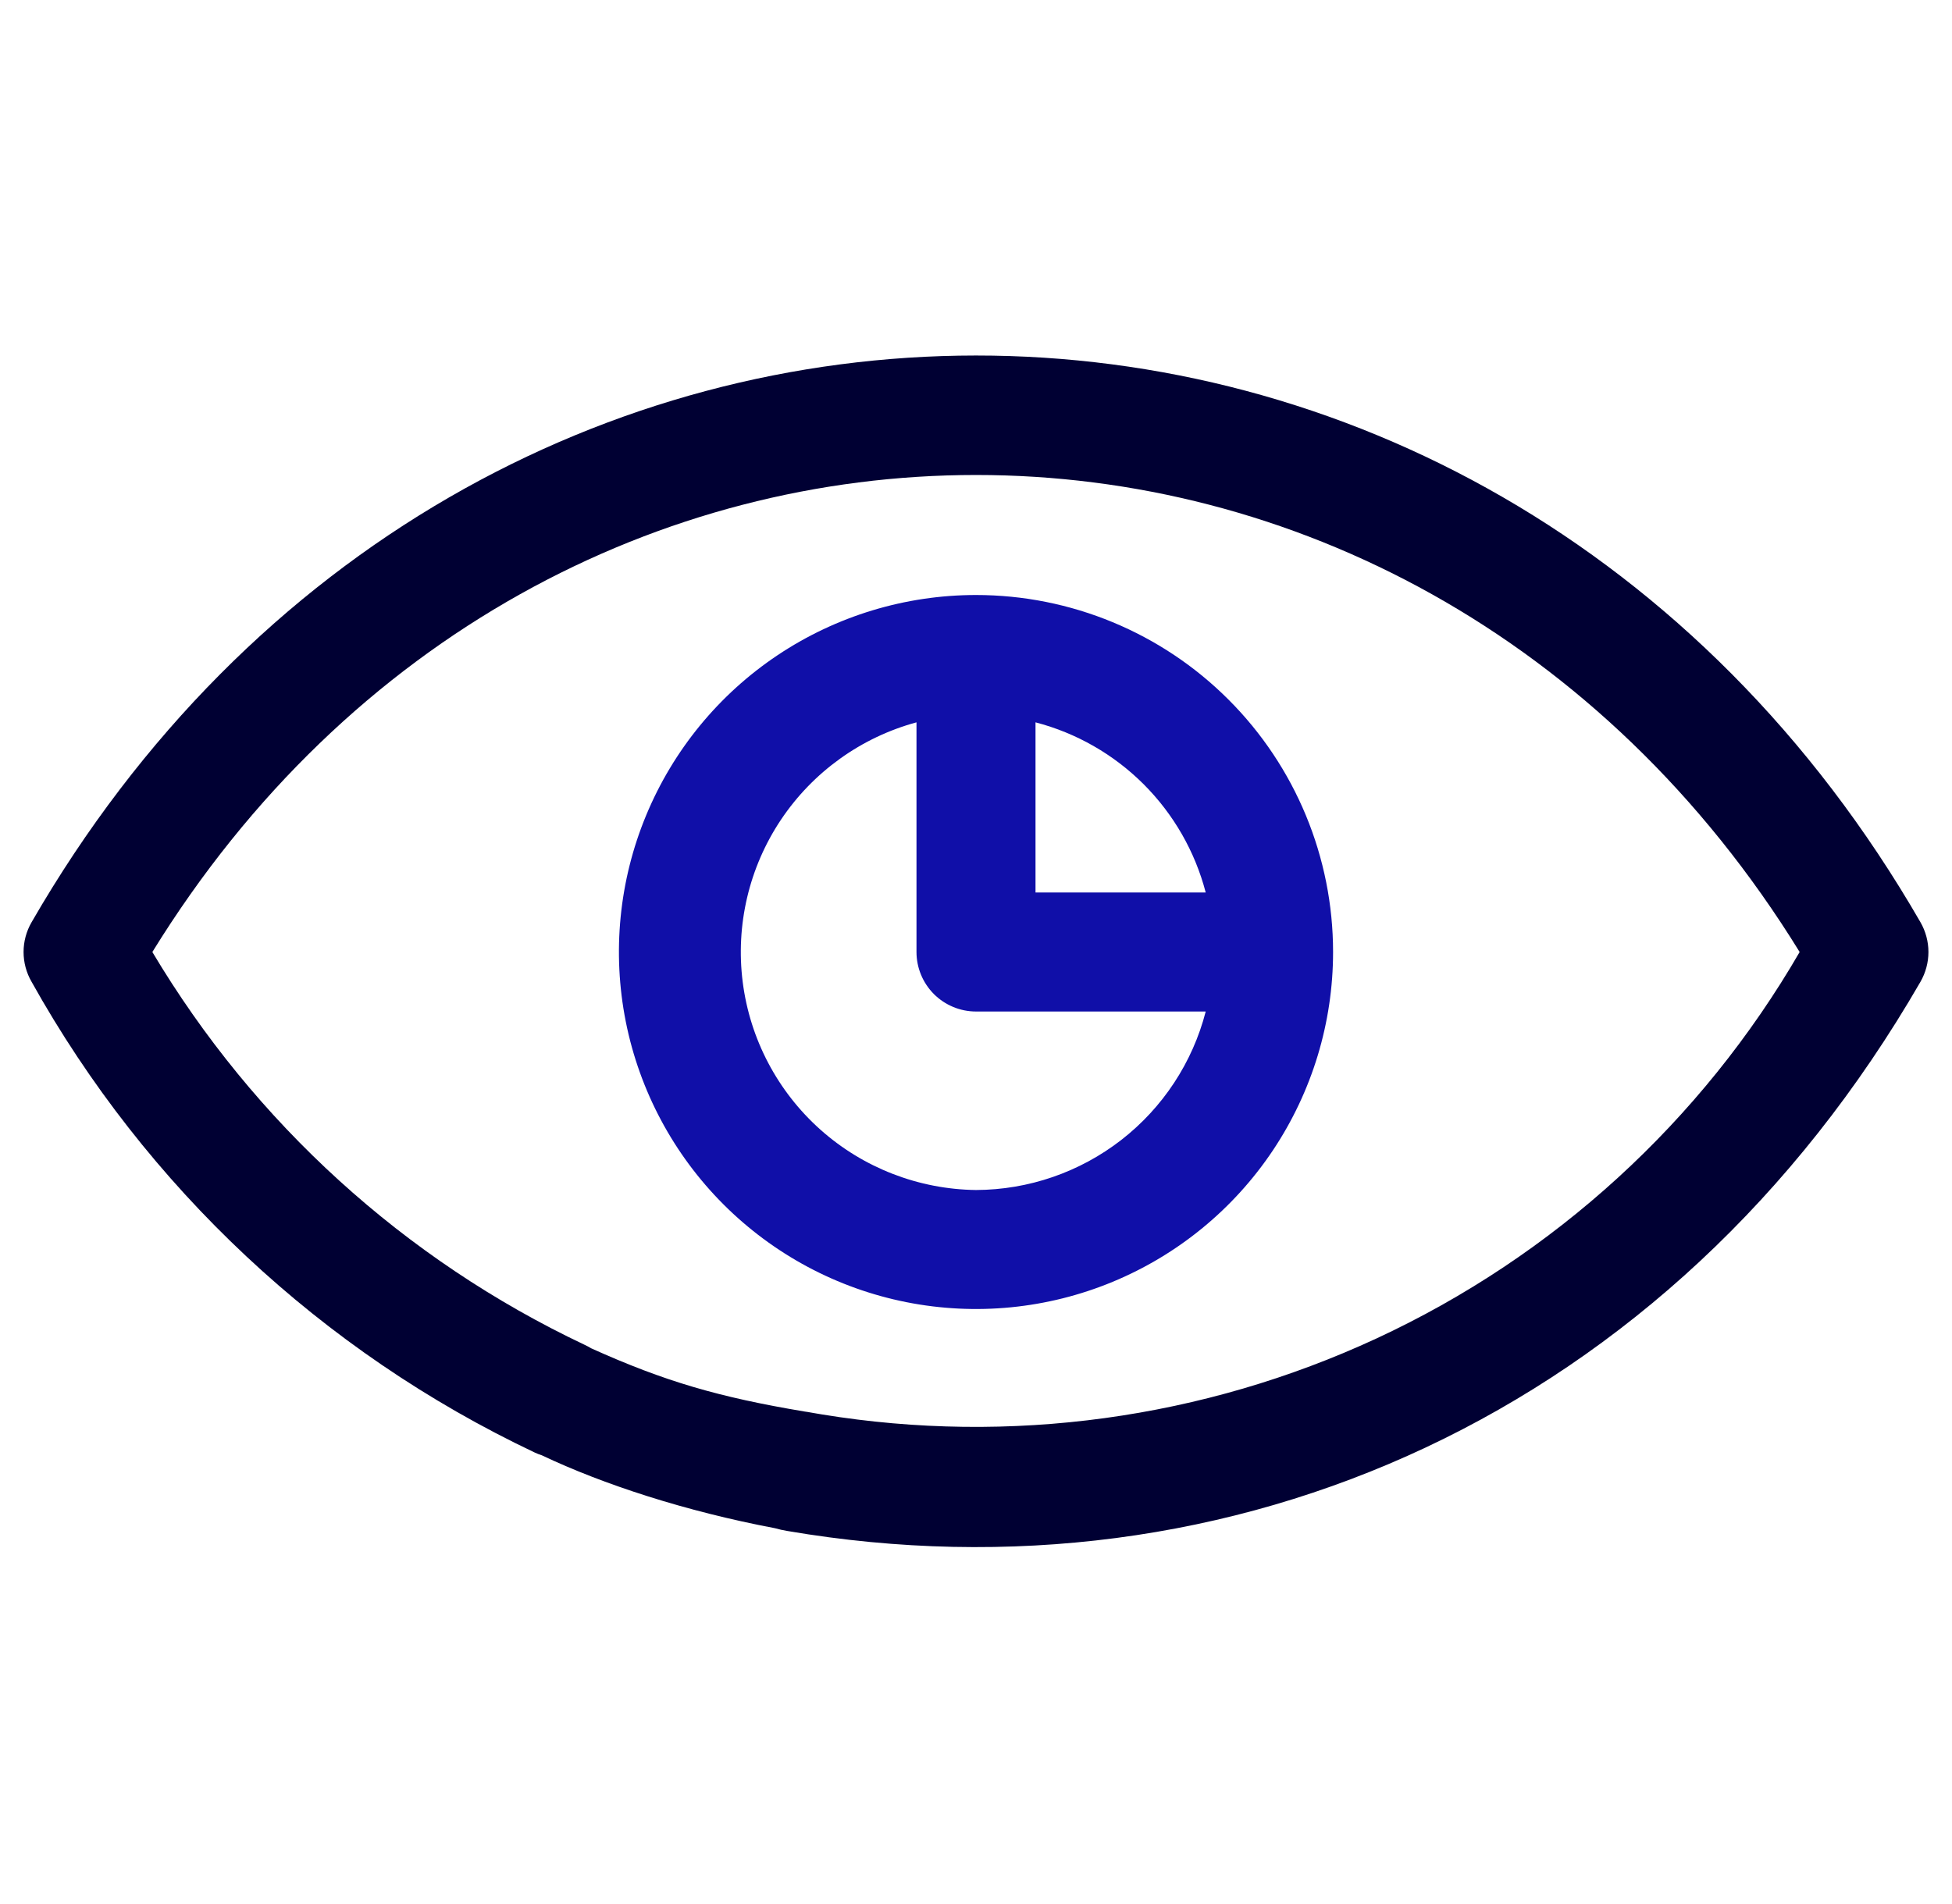
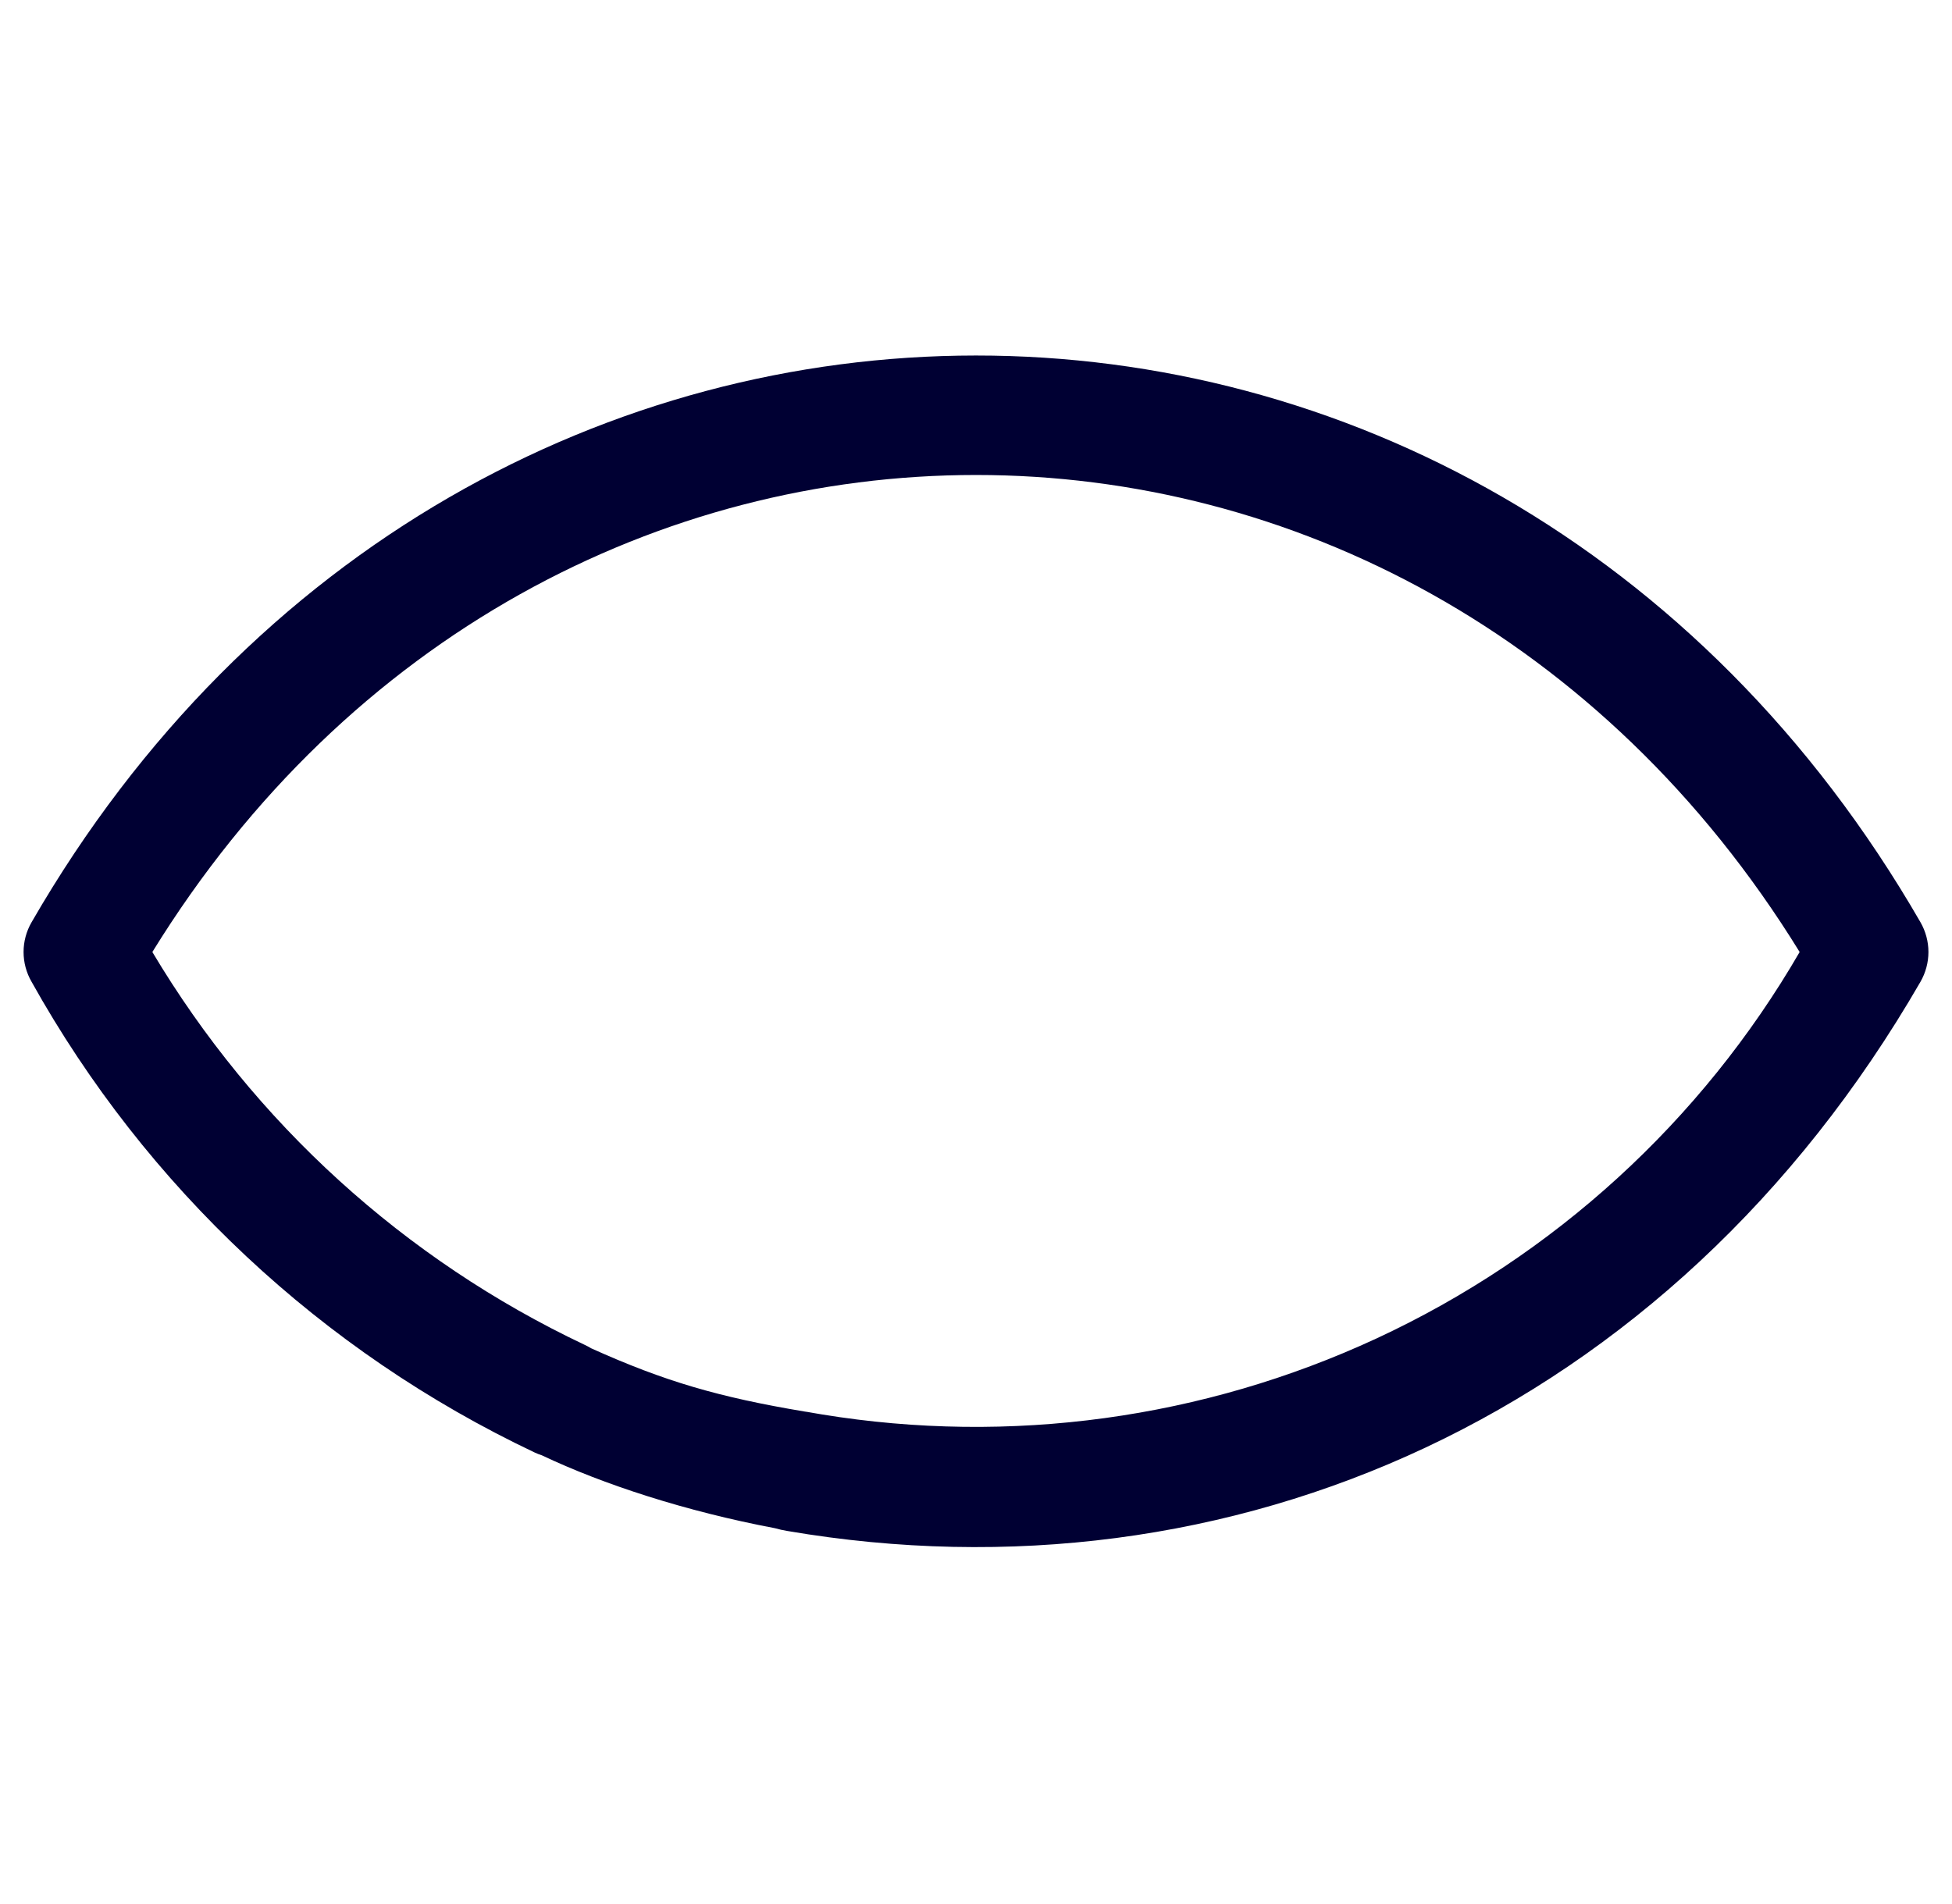
<svg xmlns="http://www.w3.org/2000/svg" width="41" height="40" viewBox="0 0 41 40" fill="none">
  <g clip-path="url(#clip0_4343_16362)">
-     <path d="M20.5 12.5C19.017 12.5 17.567 12.94 16.333 13.764C15.1 14.588 14.139 15.759 13.571 17.13C13.003 18.5 12.855 20.008 13.144 21.463C13.434 22.918 14.148 24.254 15.197 25.303C16.246 26.352 17.582 27.067 19.037 27.356C20.492 27.645 22 27.497 23.37 26.929C24.741 26.361 25.912 25.4 26.736 24.167C27.56 22.933 28 21.483 28 20C28 18.011 27.21 16.103 25.803 14.697C24.397 13.29 22.489 12.5 20.5 12.5ZM25.325 18.75H21.75V15.175C22.61 15.399 23.394 15.849 24.023 16.477C24.651 17.106 25.101 17.89 25.325 18.75V18.75ZM20.5 25C19.294 24.985 18.133 24.535 17.233 23.733C16.332 22.93 15.752 21.828 15.6 20.631C15.448 19.435 15.733 18.223 16.404 17.22C17.075 16.218 18.086 15.491 19.25 15.175V20C19.25 20.331 19.382 20.649 19.616 20.884C19.851 21.118 20.169 21.25 20.5 21.25H25.325C25.049 22.321 24.425 23.269 23.552 23.948C22.679 24.626 21.606 24.996 20.5 25Z" fill="#100FA8" />
    <path fill-rule="evenodd" clip-rule="evenodd" d="M16.278 32.105C16.36 32.129 16.447 32.148 16.538 32.163C25.838 33.75 35.075 29.738 40.338 20.625C40.447 20.435 40.505 20.219 40.505 20C40.505 19.781 40.447 19.565 40.338 19.375C31.175 3.487 9.813 3.513 0.663 19.375C0.553 19.565 0.495 19.781 0.495 20C0.495 20.219 0.553 20.435 0.663 20.625C3.069 24.939 6.762 28.395 11.225 30.512C11.277 30.537 11.329 30.557 11.38 30.573C12.667 31.184 14.402 31.75 16.278 32.105ZM12.416 28.325C12.372 28.298 12.325 28.273 12.275 28.25C8.498 26.462 5.339 23.59 3.2 20C11.438 6.638 29.563 6.638 37.8 20C35.74 23.556 32.635 26.392 28.907 28.121C25.271 29.806 21.216 30.36 17.266 29.715C17.212 29.706 17.16 29.696 17.107 29.688C17.059 29.68 17.011 29.671 16.963 29.663C16.94 29.659 16.918 29.655 16.895 29.653C15.095 29.351 13.96 29.021 12.416 28.325Z" fill="#000033" />
  </g>
  <defs>
    <clipPath id="clip0_4343_16362">
      <rect width="40" height="40" fill="white" transform="translate(0.5)" />
    </clipPath>
  </defs>
</svg>